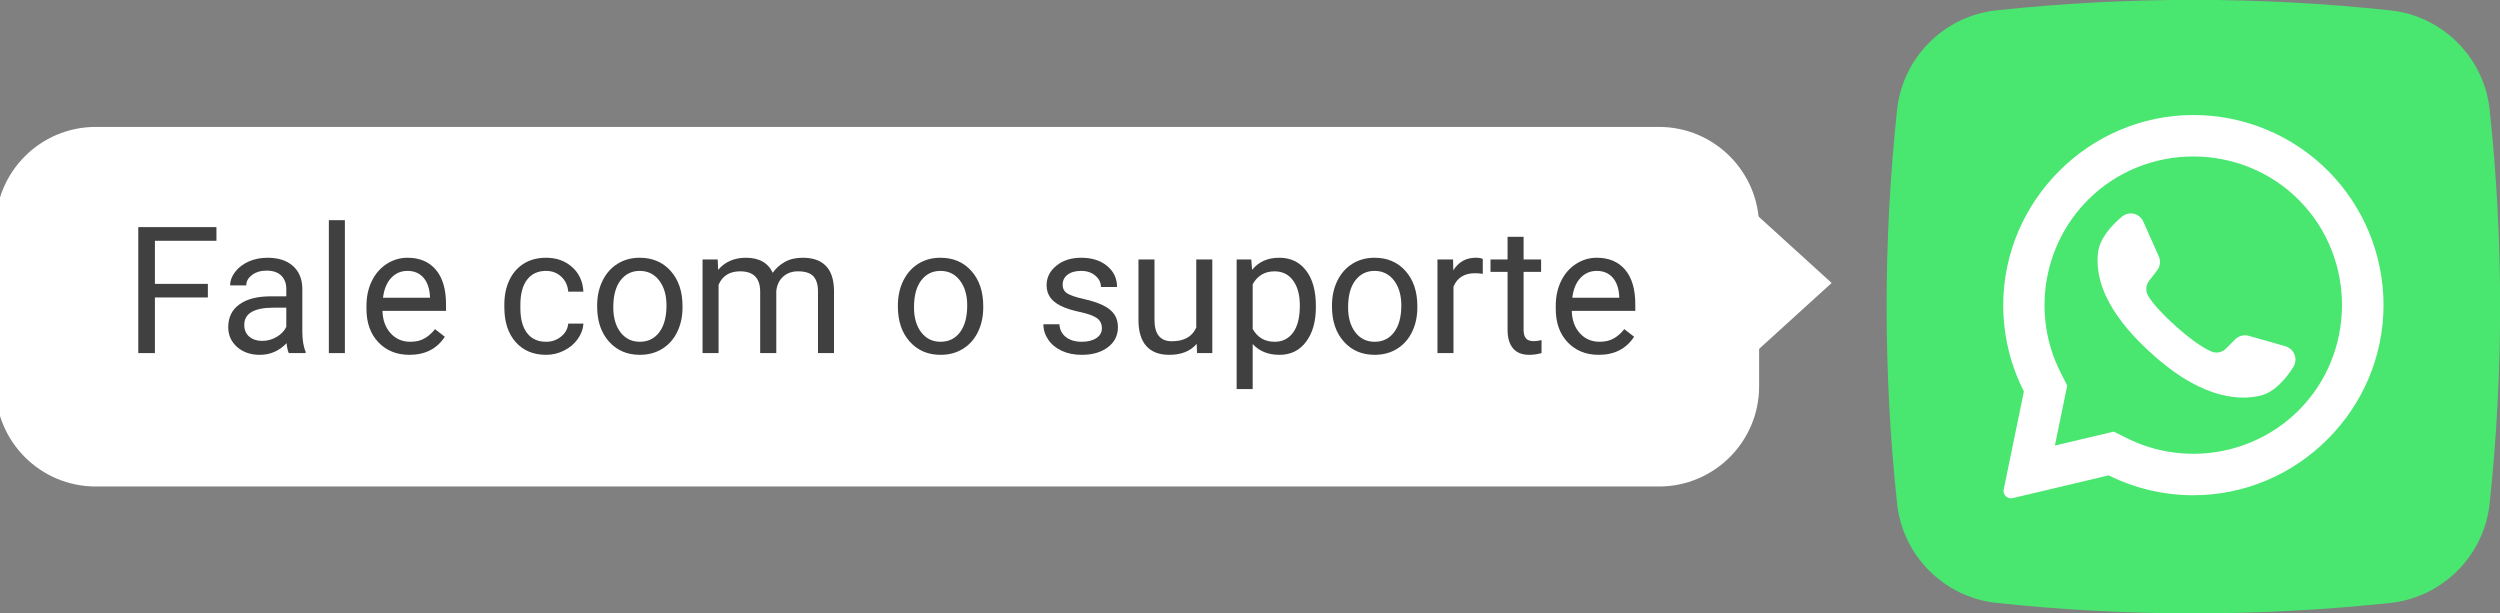
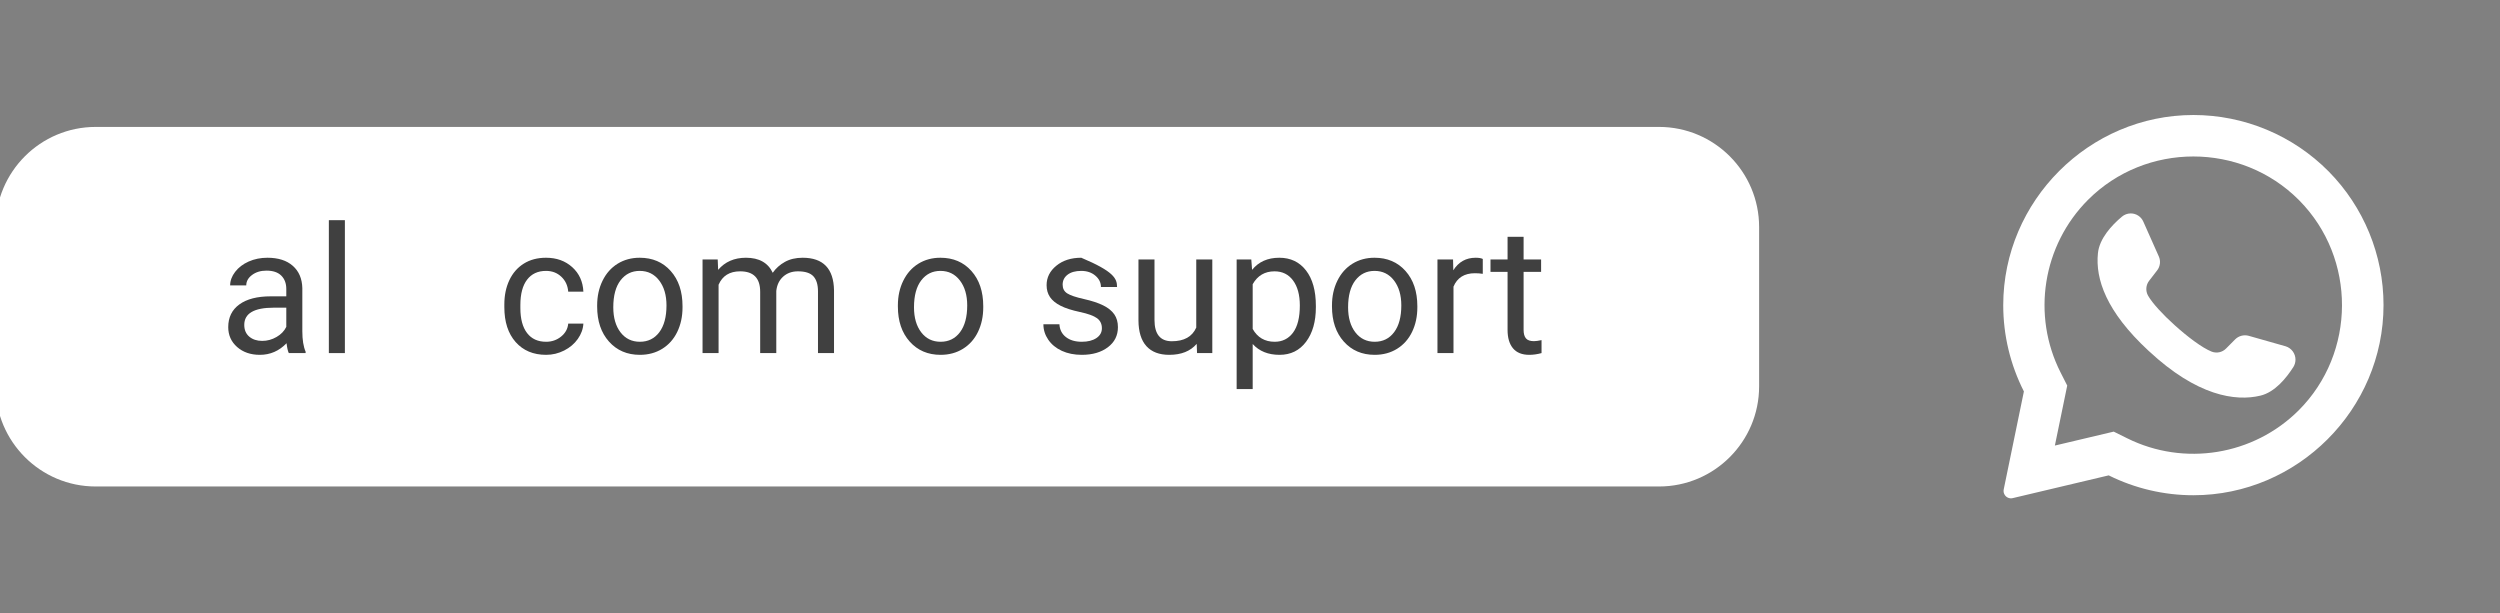
<svg xmlns="http://www.w3.org/2000/svg" width="100%" height="100%" viewBox="0 0 591 145" xml:space="preserve" style="fill-rule:evenodd;clip-rule:evenodd;stroke-linejoin:round;stroke-miterlimit:2;">
  <rect x="0" y="0" width="591" height="145" fill="#808080" stroke="none" />
  <g transform="matrix(1,0,0,1,-4624,-3645)">
    <g transform="matrix(1,0,0,1.25,4423,2922.36)">
      <g transform="matrix(1,0,0,1,0,-89.6)">
        <g transform="matrix(1,0,0,1,0,-1.424)">
          <g transform="matrix(0.995,0,0,0.8,-4398.94,-2335.66)">
            <path d="M5041,3809.67L5041,3847.33C5041,3860.39 5030.34,3871 5017.22,3871L4645.78,3871C4632.66,3871 4622,3860.39 4622,3847.33L4622,3809.67C4622,3796.61 4632.66,3786 4645.78,3786L5017.22,3786C5030.34,3786 5041,3796.61 5041,3809.67Z" style="fill:white;" />
          </g>
          <g transform="matrix(1.28678e-16,1.454,-1,1.41321e-17,4442,-6603.33)">
-             <path d="M5038.5,3808L5048,3827L5029,3827L5038.5,3808Z" style="fill:white;" />
-           </g>
+             </g>
        </g>
        <g transform="matrix(0.333,0,0,0.266,-1365.39,-305.763)">
-           <path d="M4851.44,3871.17L4813.85,3871.17L4813.85,3910.72L4802.04,3910.72L4802.04,3821.15L4857.53,3821.15L4857.53,3830.87L4813.85,3830.87L4813.85,3861.51L4851.44,3861.51L4851.44,3871.17Z" style="fill:rgb(64,64,64);fill-rule:nonzero;" />
          <path d="M4908.9,3910.72C4908.25,3909.41 4907.71,3907.08 4907.3,3903.71C4902.01,3909.21 4895.7,3911.96 4888.36,3911.96C4881.79,3911.96 4876.41,3910.1 4872.2,3906.39C4868,3902.68 4865.9,3897.97 4865.9,3892.27C4865.9,3885.34 4868.53,3879.95 4873.8,3876.12C4879.07,3872.28 4886.49,3870.37 4896.05,3870.37L4907.12,3870.37L4907.12,3865.14C4907.12,3861.16 4905.93,3857.99 4903.55,3855.63C4901.17,3853.27 4897.66,3852.09 4893.03,3852.09C4888.97,3852.09 4885.57,3853.12 4882.82,3855.17C4880.07,3857.22 4878.69,3859.7 4878.69,3862.61L4867.25,3862.61C4867.25,3859.29 4868.43,3856.08 4870.79,3852.99C4873.15,3849.89 4876.35,3847.44 4880.39,3845.63C4884.43,3843.83 4888.87,3842.93 4893.71,3842.93C4901.38,3842.93 4907.39,3844.84 4911.73,3848.68C4916.08,3852.51 4918.34,3857.8 4918.5,3864.52L4918.5,3895.16C4918.5,3901.27 4919.28,3906.13 4920.84,3909.74L4920.84,3910.72L4908.9,3910.72ZM4890.02,3902.05C4893.58,3902.05 4896.97,3901.13 4900.17,3899.28C4903.37,3897.44 4905.68,3895.04 4907.12,3892.08L4907.12,3878.43L4898.2,3878.43C4884.25,3878.43 4877.28,3882.51 4877.28,3890.67C4877.28,3894.24 4878.47,3897.03 4880.85,3899.04C4883.23,3901.05 4886.28,3902.05 4890.02,3902.05Z" style="fill:rgb(64,64,64);fill-rule:nonzero;" />
          <rect x="4937.33" y="3816.22" width="11.382" height="94.5" style="fill:rgb(64,64,64);fill-rule:nonzero;" />
-           <path d="M4994.54,3911.96C4985.52,3911.96 4978.18,3908.99 4972.52,3903.07C4966.86,3897.14 4964.03,3889.21 4964.03,3879.29L4964.03,3877.2C4964.03,3870.59 4965.29,3864.7 4967.81,3859.51C4970.33,3854.32 4973.86,3850.26 4978.39,3847.33C4982.93,3844.39 4987.84,3842.93 4993.13,3842.93C5001.78,3842.93 5008.51,3845.78 5013.31,3851.48C5018.11,3857.18 5020.51,3865.34 5020.51,3875.97L5020.51,3880.7L4975.41,3880.7C4975.57,3887.26 4977.49,3892.57 4981.16,3896.61C4984.83,3900.65 4989.5,3902.67 4995.16,3902.67C4999.18,3902.67 5002.58,3901.85 5005.37,3900.2C5008.16,3898.56 5010.6,3896.39 5012.69,3893.68L5019.65,3899.1C5014.07,3907.67 5005.7,3911.96 4994.54,3911.96ZM4993.13,3852.28C4988.53,3852.28 4984.68,3853.95 4981.56,3857.29C4978.44,3860.64 4976.52,3865.32 4975.78,3871.35L5009.12,3871.35L5009.12,3870.49C5008.8,3864.71 5007.24,3860.22 5004.45,3857.05C5001.66,3853.87 4997.89,3852.28 4993.13,3852.28Z" style="fill:rgb(64,64,64);fill-rule:nonzero;" />
          <path d="M5091.57,3902.67C5095.63,3902.67 5099.18,3901.43 5102.21,3898.97C5105.24,3896.51 5106.93,3893.44 5107.26,3889.75L5118.02,3889.75C5117.82,3893.56 5116.5,3897.19 5114.08,3900.64C5111.66,3904.08 5108.43,3906.83 5104.39,3908.88C5100.35,3910.93 5096.08,3911.96 5091.57,3911.96C5082.5,3911.96 5075.29,3908.93 5069.94,3902.88C5064.59,3896.83 5061.91,3888.56 5061.91,3878.06L5061.91,3876.15C5061.91,3869.67 5063.1,3863.91 5065.48,3858.86C5067.86,3853.82 5071.27,3849.9 5075.72,3847.11C5080.17,3844.32 5085.44,3842.93 5091.51,3842.93C5098.97,3842.93 5105.17,3845.16 5110.12,3849.63C5115.06,3854.1 5117.69,3859.91 5118.02,3867.04L5107.26,3867.04C5106.93,3862.74 5105.3,3859.2 5102.36,3856.43C5099.43,3853.66 5095.81,3852.28 5091.51,3852.28C5085.72,3852.28 5081.24,3854.36 5078.06,3858.52C5074.88,3862.69 5073.29,3868.7 5073.29,3876.58L5073.29,3878.73C5073.29,3886.4 5074.87,3892.31 5078.03,3896.45C5081.19,3900.6 5085.7,3902.67 5091.57,3902.67Z" style="fill:rgb(64,64,64);fill-rule:nonzero;" />
          <path d="M5127.8,3876.83C5127.8,3870.3 5129.09,3864.44 5131.65,3859.23C5134.21,3854.02 5137.78,3850 5142.35,3847.17C5146.93,3844.34 5152.15,3842.93 5158.01,3842.93C5167.08,3842.93 5174.41,3846.06 5180.01,3852.34C5185.61,3858.62 5188.4,3866.96 5188.4,3877.38L5188.4,3878.18C5188.4,3884.66 5187.16,3890.47 5184.68,3895.62C5182.2,3900.77 5178.65,3904.78 5174.04,3907.65C5169.42,3910.52 5164.12,3911.96 5158.14,3911.96C5149.11,3911.96 5141.8,3908.82 5136.2,3902.54C5130.6,3896.27 5127.8,3887.96 5127.8,3877.63L5127.8,3876.83ZM5139.25,3878.18C5139.25,3885.56 5140.96,3891.49 5144.38,3895.96C5147.81,3900.43 5152.39,3902.67 5158.14,3902.67C5163.92,3902.67 5168.51,3900.4 5171.92,3895.87C5175.32,3891.34 5177.02,3884.99 5177.02,3876.83C5177.02,3869.53 5175.29,3863.61 5171.82,3859.08C5168.36,3854.54 5163.75,3852.28 5158.01,3852.28C5152.39,3852.28 5147.86,3854.51 5144.41,3858.98C5140.97,3863.45 5139.25,3869.85 5139.25,3878.18Z" style="fill:rgb(64,64,64);fill-rule:nonzero;" />
          <path d="M5213.38,3844.16L5213.69,3851.54C5218.57,3845.8 5225.15,3842.93 5233.44,3842.93C5242.75,3842.93 5249.09,3846.49 5252.45,3853.63C5254.66,3850.43 5257.55,3847.85 5261.09,3845.88C5264.64,3843.91 5268.84,3842.93 5273.68,3842.93C5288.28,3842.93 5295.7,3850.66 5295.95,3866.12L5295.95,3910.72L5284.57,3910.72L5284.57,3866.8C5284.57,3862.04 5283.48,3858.48 5281.31,3856.12C5279.13,3853.76 5275.48,3852.59 5270.35,3852.59C5266.13,3852.59 5262.62,3853.85 5259.83,3856.37C5257.04,3858.89 5255.42,3862.29 5254.97,3866.55L5254.97,3910.72L5243.53,3910.72L5243.53,3867.11C5243.53,3857.43 5238.79,3852.59 5229.32,3852.59C5221.85,3852.59 5216.75,3855.76 5214,3862.12L5214,3910.72L5202.62,3910.72L5202.62,3844.16L5213.38,3844.16Z" style="fill:rgb(64,64,64);fill-rule:nonzero;" />
          <path d="M5341.29,3876.83C5341.29,3870.3 5342.57,3864.44 5345.14,3859.23C5347.7,3854.02 5351.27,3850 5355.84,3847.17C5360.41,3844.34 5365.63,3842.93 5371.5,3842.93C5380.56,3842.93 5387.89,3846.06 5393.49,3852.34C5399.09,3858.62 5401.89,3866.96 5401.89,3877.38L5401.89,3878.18C5401.89,3884.66 5400.65,3890.47 5398.17,3895.62C5395.69,3900.77 5392.14,3904.78 5387.53,3907.65C5382.91,3910.52 5377.61,3911.96 5371.62,3911.96C5362.6,3911.96 5355.29,3908.82 5349.69,3902.54C5344.09,3896.27 5341.29,3887.96 5341.29,3877.63L5341.29,3876.83ZM5352.73,3878.18C5352.73,3885.56 5354.45,3891.49 5357.87,3895.96C5361.3,3900.43 5365.88,3902.67 5371.62,3902.67C5377.4,3902.67 5382,3900.4 5385.4,3895.87C5388.81,3891.34 5390.51,3884.99 5390.51,3876.83C5390.51,3869.53 5388.78,3863.61 5385.31,3859.08C5381.84,3854.54 5377.24,3852.28 5371.5,3852.28C5365.88,3852.28 5361.35,3854.51 5357.9,3858.98C5354.46,3863.45 5352.73,3869.85 5352.73,3878.18Z" style="fill:rgb(64,64,64);fill-rule:nonzero;" />
-           <path d="M5486.12,3893.07C5486.12,3889.99 5484.96,3887.6 5482.64,3885.9C5480.32,3884.2 5476.28,3882.73 5470.52,3881.5C5464.76,3880.27 5460.18,3878.8 5456.8,3877.07C5453.42,3875.35 5450.91,3873.3 5449.29,3870.92C5447.67,3868.54 5446.86,3865.71 5446.86,3862.43C5446.86,3856.97 5449.17,3852.36 5453.79,3848.59C5458.4,3844.81 5464.3,3842.93 5471.47,3842.93C5479.02,3842.93 5485.14,3844.88 5489.84,3848.77C5494.53,3852.67 5496.88,3857.65 5496.88,3863.72L5485.44,3863.72C5485.44,3860.6 5484.12,3857.92 5481.47,3855.66C5478.83,3853.41 5475.49,3852.28 5471.47,3852.28C5467.33,3852.28 5464.09,3853.18 5461.75,3854.99C5459.41,3856.79 5458.25,3859.15 5458.25,3862.06C5458.25,3864.81 5459.33,3866.88 5461.51,3868.27C5463.68,3869.67 5467.61,3871 5473.29,3872.27C5478.97,3873.55 5483.57,3875.06 5487.1,3876.83C5490.63,3878.59 5493.24,3880.71 5494.94,3883.19C5496.65,3885.68 5497.5,3888.7 5497.5,3892.27C5497.5,3898.22 5495.12,3902.98 5490.36,3906.57C5485.6,3910.16 5479.43,3911.96 5471.84,3911.96C5466.51,3911.96 5461.79,3911.01 5457.69,3909.13C5453.59,3907.24 5450.38,3904.6 5448.06,3901.22C5445.75,3897.84 5444.59,3894.18 5444.59,3890.24L5455.97,3890.24C5456.18,3894.05 5457.7,3897.08 5460.55,3899.31C5463.4,3901.55 5467.17,3902.67 5471.84,3902.67C5476.15,3902.67 5479.61,3901.79 5482.21,3900.05C5484.81,3898.31 5486.12,3895.98 5486.12,3893.07Z" style="fill:rgb(64,64,64);fill-rule:nonzero;" />
+           <path d="M5486.12,3893.07C5486.12,3889.99 5484.96,3887.6 5482.64,3885.9C5480.32,3884.2 5476.28,3882.73 5470.52,3881.5C5464.76,3880.27 5460.18,3878.8 5456.8,3877.07C5453.42,3875.35 5450.91,3873.3 5449.29,3870.92C5447.67,3868.54 5446.86,3865.71 5446.86,3862.43C5446.86,3856.97 5449.17,3852.36 5453.79,3848.59C5458.4,3844.81 5464.3,3842.93 5471.47,3842.93C5494.53,3852.67 5496.88,3857.65 5496.88,3863.72L5485.44,3863.72C5485.44,3860.6 5484.12,3857.92 5481.47,3855.66C5478.83,3853.41 5475.49,3852.28 5471.47,3852.28C5467.33,3852.28 5464.09,3853.18 5461.75,3854.99C5459.41,3856.79 5458.25,3859.15 5458.25,3862.06C5458.25,3864.81 5459.33,3866.88 5461.51,3868.27C5463.68,3869.67 5467.61,3871 5473.29,3872.27C5478.97,3873.55 5483.57,3875.06 5487.1,3876.83C5490.63,3878.59 5493.24,3880.71 5494.94,3883.19C5496.65,3885.68 5497.5,3888.7 5497.5,3892.27C5497.5,3898.22 5495.12,3902.98 5490.36,3906.57C5485.6,3910.16 5479.43,3911.96 5471.84,3911.96C5466.51,3911.96 5461.79,3911.01 5457.69,3909.13C5453.59,3907.24 5450.38,3904.6 5448.06,3901.22C5445.75,3897.84 5444.59,3894.18 5444.59,3890.24L5455.97,3890.24C5456.18,3894.05 5457.7,3897.08 5460.55,3899.31C5463.4,3901.55 5467.17,3902.67 5471.84,3902.67C5476.15,3902.67 5479.61,3901.79 5482.21,3900.05C5484.81,3898.31 5486.12,3895.98 5486.12,3893.07Z" style="fill:rgb(64,64,64);fill-rule:nonzero;" />
          <path d="M5553.42,3904.14C5548.99,3909.35 5542.49,3911.96 5533.92,3911.96C5526.82,3911.96 5521.42,3909.89 5517.71,3905.77C5514,3901.65 5512.12,3895.55 5512.08,3887.47L5512.08,3844.16L5523.46,3844.16L5523.46,3887.16C5523.46,3897.25 5527.56,3902.3 5535.77,3902.3C5544.46,3902.3 5550.24,3899.06 5553.11,3892.58L5553.11,3844.16L5564.5,3844.16L5564.5,3910.72L5553.67,3910.72L5553.42,3904.14Z" style="fill:rgb(64,64,64);fill-rule:nonzero;" />
          <path d="M5638.02,3878.18C5638.02,3888.31 5635.7,3896.47 5631.07,3902.67C5626.43,3908.86 5620.15,3911.96 5612.24,3911.96C5604.16,3911.96 5597.8,3909.39 5593.17,3904.26L5593.17,3936.32L5581.78,3936.32L5581.78,3844.16L5592.18,3844.16L5592.74,3851.54C5597.37,3845.8 5603.81,3842.93 5612.06,3842.93C5620.05,3842.93 5626.38,3845.94 5631.03,3851.97C5635.69,3858 5638.02,3866.39 5638.02,3877.13L5638.02,3878.18ZM5626.64,3876.89C5626.64,3869.38 5625.04,3863.45 5621.84,3859.11C5618.64,3854.76 5614.25,3852.59 5608.67,3852.59C5601.78,3852.59 5596.61,3855.64 5593.17,3861.75L5593.17,3893.56C5596.57,3899.63 5601.78,3902.67 5608.79,3902.67C5614.25,3902.67 5618.59,3900.5 5621.81,3896.18C5625.03,3891.85 5626.64,3885.42 5626.64,3876.89Z" style="fill:rgb(64,64,64);fill-rule:nonzero;" />
          <path d="M5649.46,3876.83C5649.46,3870.3 5650.74,3864.44 5653.31,3859.23C5655.87,3854.02 5659.44,3850 5664.01,3847.17C5668.58,3844.34 5673.8,3842.93 5679.67,3842.93C5688.73,3842.93 5696.07,3846.06 5701.66,3852.34C5707.26,3858.62 5710.06,3866.96 5710.06,3877.38L5710.06,3878.18C5710.06,3884.66 5708.82,3890.47 5706.34,3895.62C5703.86,3900.77 5700.31,3904.78 5695.7,3907.65C5691.08,3910.52 5685.78,3911.96 5679.79,3911.96C5670.77,3911.96 5663.46,3908.82 5657.86,3902.54C5652.26,3896.27 5649.46,3887.96 5649.46,3877.63L5649.46,3876.83ZM5660.9,3878.18C5660.9,3885.56 5662.62,3891.49 5666.04,3895.96C5669.47,3900.43 5674.05,3902.67 5679.79,3902.67C5685.57,3902.67 5690.17,3900.4 5693.57,3895.87C5696.98,3891.34 5698.68,3884.99 5698.68,3876.83C5698.68,3869.53 5696.95,3863.61 5693.48,3859.08C5690.02,3854.54 5685.41,3852.28 5679.67,3852.28C5674.05,3852.28 5669.52,3854.51 5666.07,3858.98C5662.63,3863.45 5660.9,3869.85 5660.9,3878.18Z" style="fill:rgb(64,64,64);fill-rule:nonzero;" />
          <path d="M5756.51,3854.37C5754.79,3854.08 5752.92,3853.94 5750.91,3853.94C5743.45,3853.94 5738.38,3857.12 5735.72,3863.47L5735.72,3910.72L5724.34,3910.72L5724.34,3844.16L5735.41,3844.16L5735.59,3851.85C5739.33,3845.9 5744.62,3842.93 5751.47,3842.93C5753.68,3842.93 5755.36,3843.21 5756.51,3843.79L5756.51,3854.37Z" style="fill:rgb(64,64,64);fill-rule:nonzero;" />
          <path d="M5785.49,3828.04L5785.49,3844.16L5797.92,3844.16L5797.92,3852.95L5785.49,3852.95L5785.49,3894.24C5785.49,3896.9 5786.04,3898.9 5787.15,3900.24C5788.26,3901.57 5790.15,3902.24 5792.81,3902.24C5794.12,3902.24 5795.93,3901.99 5798.23,3901.5L5798.23,3910.72C5795.23,3911.55 5792.32,3911.96 5789.49,3911.96C5784.4,3911.96 5780.57,3910.42 5777.98,3907.34C5775.4,3904.26 5774.11,3899.9 5774.11,3894.24L5774.11,3852.95L5761.99,3852.95L5761.99,3844.16L5774.11,3844.16L5774.11,3828.04L5785.49,3828.04Z" style="fill:rgb(64,64,64);fill-rule:nonzero;" />
-           <path d="M5838.83,3911.96C5829.81,3911.96 5822.47,3908.99 5816.81,3903.07C5811.15,3897.14 5808.31,3889.21 5808.31,3879.29L5808.31,3877.2C5808.31,3870.59 5809.58,3864.7 5812.1,3859.51C5814.62,3854.32 5818.15,3850.26 5822.68,3847.33C5827.21,3844.39 5832.12,3842.93 5837.41,3842.93C5846.07,3842.93 5852.8,3845.78 5857.6,3851.48C5862.39,3857.18 5864.79,3865.34 5864.79,3875.97L5864.79,3880.7L5819.7,3880.7C5819.86,3887.26 5821.78,3892.57 5825.45,3896.61C5829.12,3900.65 5833.78,3902.67 5839.44,3902.67C5843.47,3902.67 5846.87,3901.85 5849.66,3900.2C5852.45,3898.56 5854.89,3896.39 5856.98,3893.68L5863.93,3899.1C5858.35,3907.67 5849.99,3911.96 5838.83,3911.96ZM5837.41,3852.28C5832.82,3852.28 5828.97,3853.95 5825.85,3857.29C5822.73,3860.64 5820.8,3865.32 5820.07,3871.35L5853.41,3871.35L5853.41,3870.49C5853.08,3864.71 5851.52,3860.22 5848.73,3857.05C5845.95,3853.87 5842.17,3852.28 5837.41,3852.28Z" style="fill:rgb(64,64,64);fill-rule:nonzero;" />
        </g>
      </g>
    </g>
    <g transform="matrix(0.824,0,0,0.824,5070,3758.78)">
      <g transform="matrix(1,0,0,1,0,-138.113)">
        <g id="_08.whatsapp">
-           <path id="background" d="M144.52,173C106.96,177.007 69.08,177.007 31.52,173C16.545,171.419 4.602,159.493 3,144.52C-1.007,106.96 -1.007,69.08 3,31.52C4.581,16.545 16.507,4.602 31.48,3C69.04,-1.007 106.92,-1.007 144.48,3C159.455,4.581 171.398,16.507 173,31.48C177.007,69.04 177.007,106.92 173,144.48C171.419,159.455 159.493,171.398 144.52,173Z" style="fill:rgb(73,230,112);fill-rule:nonzero;" />
          <g id="icon">
            <path d="M126.8,49.2C116.555,38.853 102.583,33.025 88.022,33.025C58.086,33.025 33.452,57.659 33.452,87.595C33.452,96.191 35.483,104.667 39.38,112.33L33.59,140.44C33.469,141.005 33.588,141.596 33.92,142.07C34.411,142.797 35.307,143.145 36.16,142.94L63.71,136.41C71.255,140.16 79.568,142.112 87.994,142.112C117.925,142.112 142.554,117.483 142.554,87.552C142.554,73.199 136.89,59.409 126.8,49.2ZM118.21,117.76C105.253,130.68 85.372,133.912 68.99,125.76L65.15,123.86L48.26,127.86L48.31,127.65L51.81,110.65L49.93,106.94C41.557,90.495 44.742,70.399 57.79,57.35C74.364,40.781 101.636,40.781 118.21,57.35C118.278,57.428 118.352,57.502 118.43,57.57C134.795,74.178 134.696,101.272 118.21,117.76Z" style="fill:white;fill-rule:nonzero;" />
            <path d="M116.71,105.29C114.64,108.55 111.37,112.54 107.26,113.53C100.06,115.27 89.01,113.59 75.26,100.77L75.09,100.62C63,89.41 59.86,80.08 60.62,72.68C61.04,68.48 64.54,64.68 67.49,62.2C68.201,61.593 69.106,61.259 70.041,61.259C71.598,61.259 73.014,62.184 73.64,63.61L78.09,73.61C78.678,74.929 78.49,76.472 77.6,77.61L75.35,80.53C74.364,81.761 74.225,83.476 75,84.85C76.26,87.06 79.28,90.31 82.63,93.32C86.39,96.72 90.56,99.83 93.2,100.89C94.642,101.479 96.307,101.13 97.39,100.01L100,97.38C101.024,96.37 102.517,95.988 103.9,96.38L114.47,99.38C116.145,99.894 117.297,101.452 117.297,103.204C117.297,103.94 117.094,104.662 116.71,105.29Z" style="fill:white;fill-rule:nonzero;" />
          </g>
        </g>
      </g>
    </g>
  </g>
</svg>